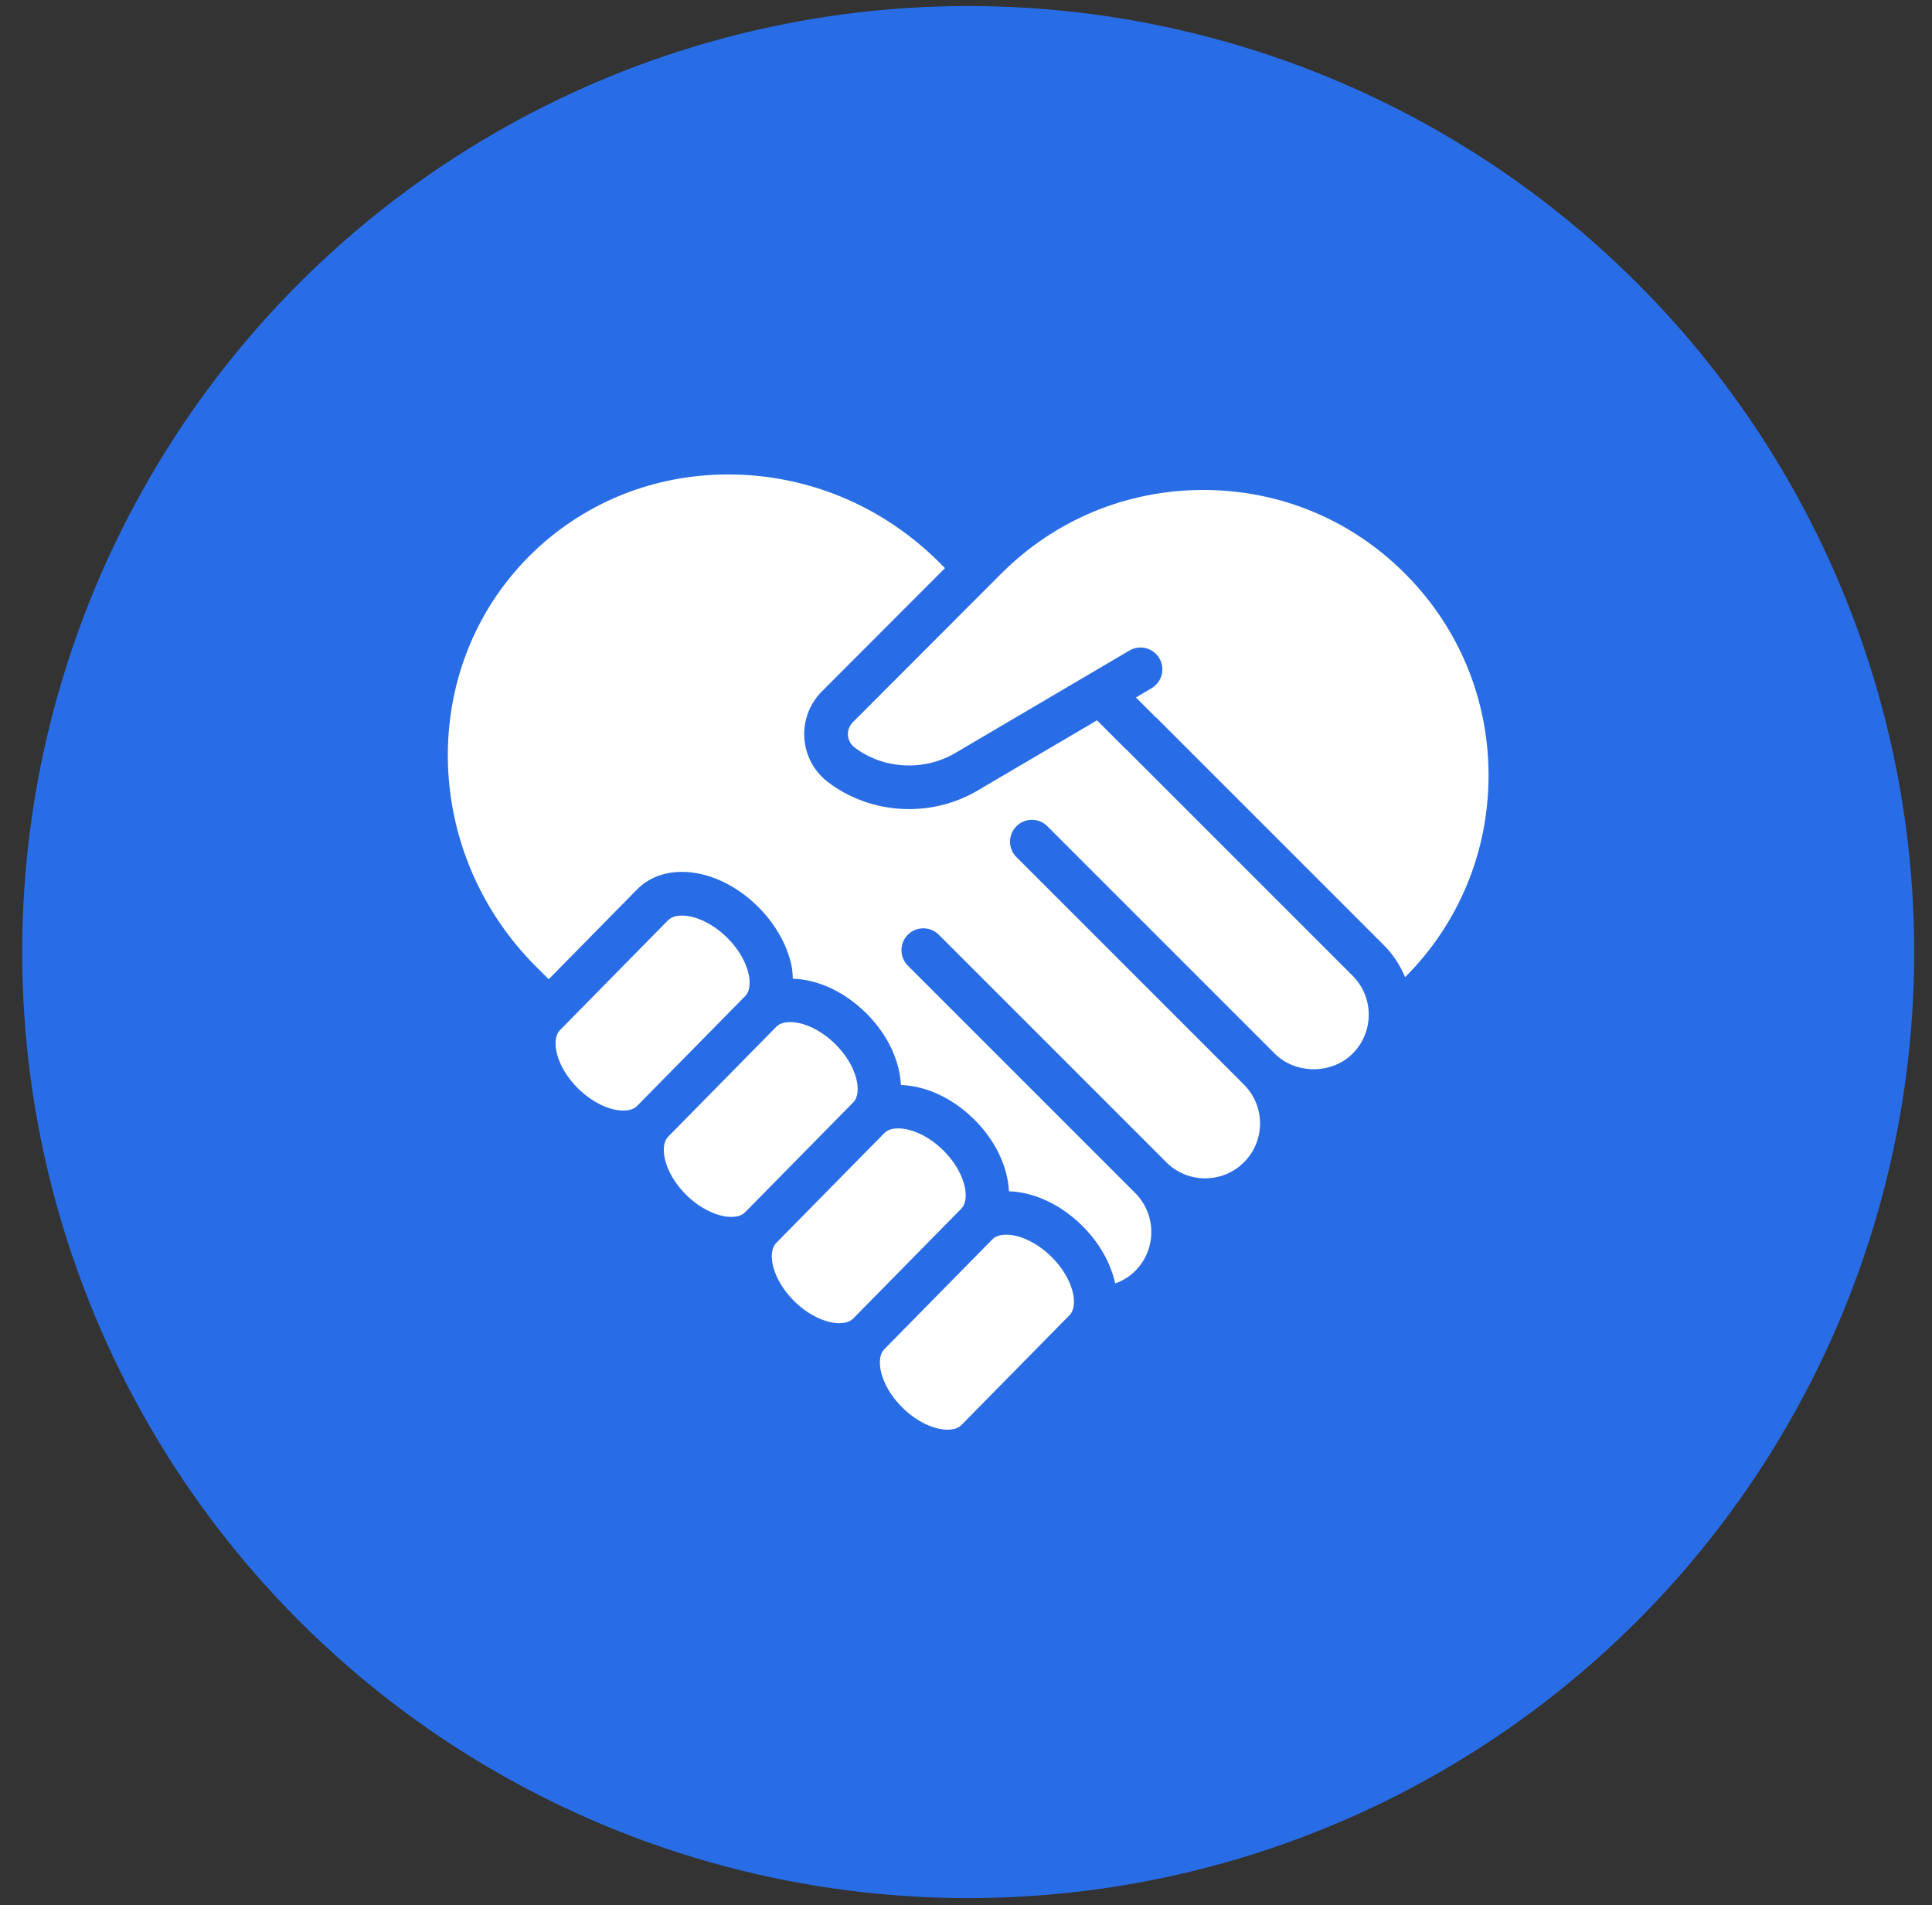
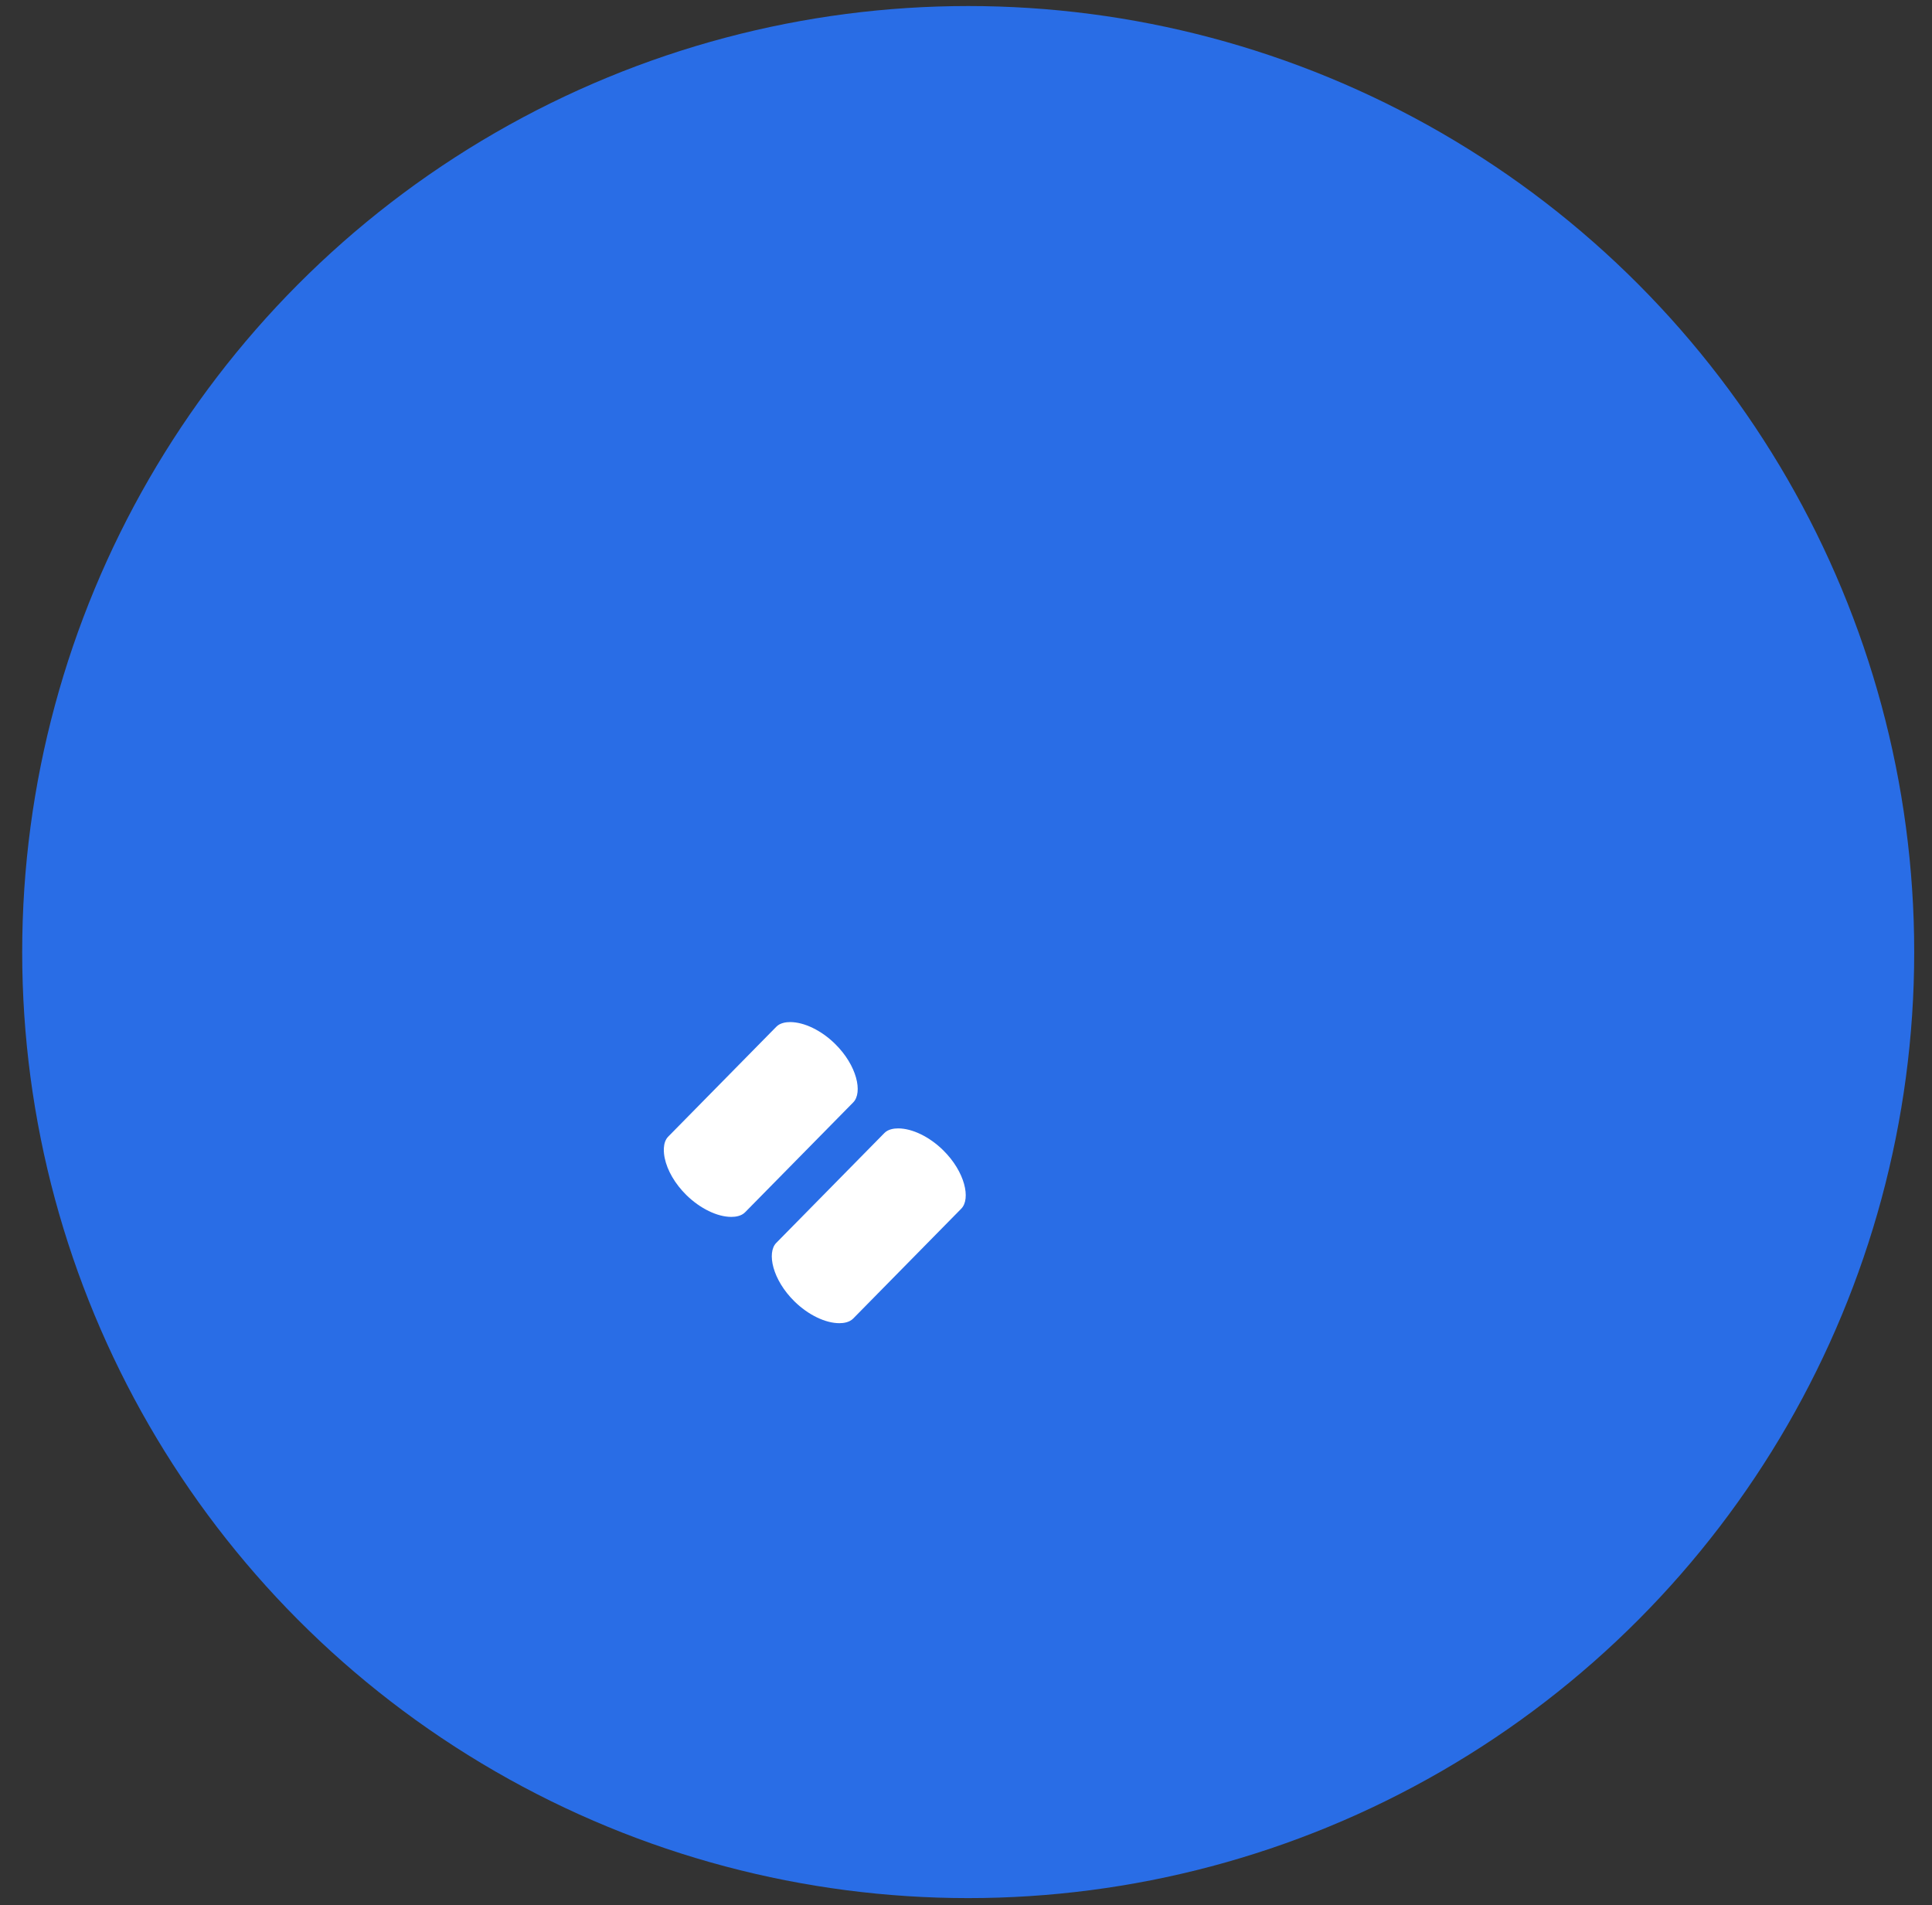
<svg xmlns="http://www.w3.org/2000/svg" width="72" height="71" viewBox="0 0 72 71" fill="none">
  <rect x="0" y="0" width="72" height="71" fill="#333333" stroke="none" />
  <circle cx="36.082" cy="35.48" r="35.255" fill="#296DE6" />
  <path d="M31.121 38.902C30.612 38.4 29.97 38.089 29.447 38.089C29.29 38.089 29.073 38.119 28.933 38.261L24.903 42.357C24.681 42.582 24.737 42.991 24.771 43.155C24.867 43.621 25.161 44.124 25.579 44.535C26.09 45.037 26.731 45.349 27.254 45.349C27.411 45.349 27.628 45.319 27.768 45.176L31.798 41.081C32.155 40.718 31.942 39.709 31.121 38.902Z" fill="white" />
-   <path d="M27.904 36.32C27.808 35.855 27.513 35.352 27.096 34.941C26.578 34.431 25.936 34.12 25.413 34.12C25.256 34.12 25.04 34.15 24.899 34.292L20.869 38.388C20.648 38.613 20.703 39.022 20.737 39.186C20.833 39.652 21.128 40.155 21.546 40.566C22.064 41.076 22.706 41.387 23.228 41.387C23.385 41.387 23.602 41.357 23.742 41.215L27.772 37.119C27.993 36.894 27.938 36.485 27.904 36.32Z" fill="white" />
  <path d="M35.148 42.864C34.638 42.362 33.996 42.051 33.473 42.051C33.316 42.051 33.1 42.08 32.959 42.223L28.929 46.318C28.572 46.681 28.785 47.69 29.606 48.497C30.116 48.999 30.758 49.31 31.281 49.31C31.438 49.31 31.654 49.28 31.795 49.138L35.824 45.042C36.181 44.68 35.968 43.67 35.148 42.864Z" fill="white" />
-   <path d="M37.499 46.012C37.342 46.012 37.126 46.042 36.985 46.184L32.956 50.28C32.734 50.505 32.789 50.914 32.824 51.079C32.919 51.544 33.214 52.047 33.632 52.458C34.15 52.968 34.791 53.279 35.315 53.279C35.471 53.279 35.688 53.249 35.828 53.107L39.858 49.011C40.215 48.649 40.002 47.64 39.182 46.833C38.664 46.324 38.022 46.012 37.499 46.012Z" fill="white" />
-   <path d="M52.36 21.376C50.357 19.365 47.687 18.259 44.841 18.259C41.997 18.259 39.324 19.366 37.314 21.376L31.785 26.913C31.607 27.09 31.593 27.295 31.6 27.401C31.608 27.506 31.649 27.704 31.847 27.854C32.905 28.655 34.396 28.759 35.589 28.068L42.09 24.243C42.477 24.015 42.977 24.143 43.205 24.531C43.434 24.919 43.305 25.417 42.918 25.646L42.332 25.991L43.061 26.721C43.069 26.727 43.078 26.729 43.085 26.736L51.56 35.211C51.911 35.561 52.181 35.971 52.363 36.417C54.369 34.409 55.474 31.739 55.474 28.898C55.474 26.056 54.368 23.384 52.36 21.376Z" fill="white" />
-   <path d="M41.952 27.906C41.944 27.899 41.935 27.897 41.928 27.89L40.882 26.844L36.41 29.474C34.651 30.495 32.435 30.343 30.864 29.152C30.344 28.76 30.02 28.162 29.975 27.513C29.93 26.863 30.17 26.224 30.633 25.762L35.216 21.172L35.019 20.973C32.897 18.852 30.096 17.681 27.137 17.681C24.319 17.681 21.687 18.762 19.724 20.724C15.581 24.875 15.693 31.739 19.977 36.022L20.448 36.493L23.738 33.15C24.162 32.719 24.741 32.491 25.413 32.491C26.376 32.491 27.402 32.958 28.23 33.772C28.889 34.421 29.337 35.207 29.499 35.992C29.533 36.155 29.539 36.313 29.547 36.472C30.48 36.502 31.465 36.955 32.264 37.741C33.089 38.553 33.53 39.536 33.575 40.434C34.508 40.465 35.492 40.917 36.291 41.703C37.116 42.515 37.556 43.497 37.601 44.395C38.534 44.426 39.518 44.879 40.317 45.665C40.983 46.321 41.396 47.086 41.561 47.828C41.845 47.727 42.097 47.574 42.306 47.361C43.104 46.565 43.105 45.271 42.315 44.468L42.312 44.466L33.834 35.987C33.675 35.828 33.595 35.619 33.595 35.411C33.595 35.202 33.674 34.992 33.833 34.833C34.151 34.515 34.667 34.515 34.985 34.833L43.462 43.31C43.465 43.313 43.466 43.316 43.469 43.318C44.267 44.111 45.562 44.11 46.358 43.314C46.745 42.928 46.958 42.413 46.958 41.867C46.958 41.321 46.745 40.806 46.358 40.419L37.88 31.941C37.562 31.623 37.562 31.108 37.88 30.79C38.198 30.472 38.713 30.472 39.031 30.79L47.506 39.264C48.281 40.04 49.633 40.041 50.408 39.264C50.796 38.877 51.009 38.361 51.009 37.813C51.009 37.266 50.795 36.75 50.408 36.362L41.952 27.906Z" fill="white" />
</svg>